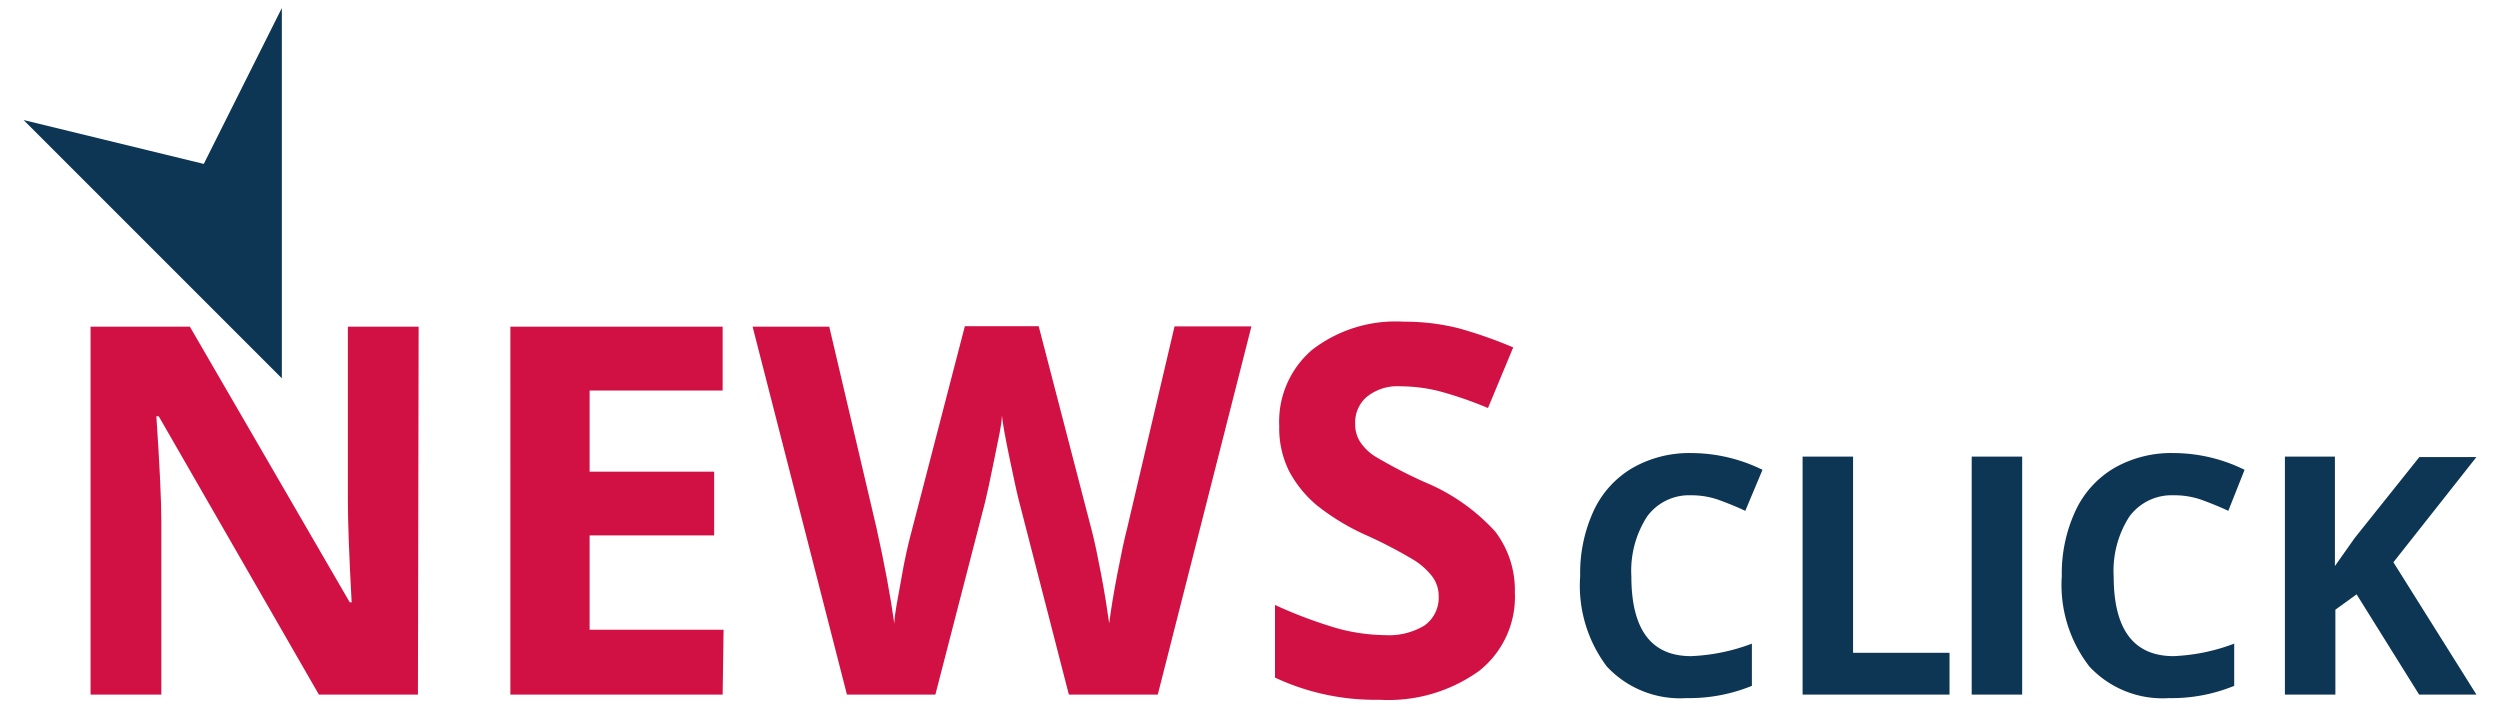
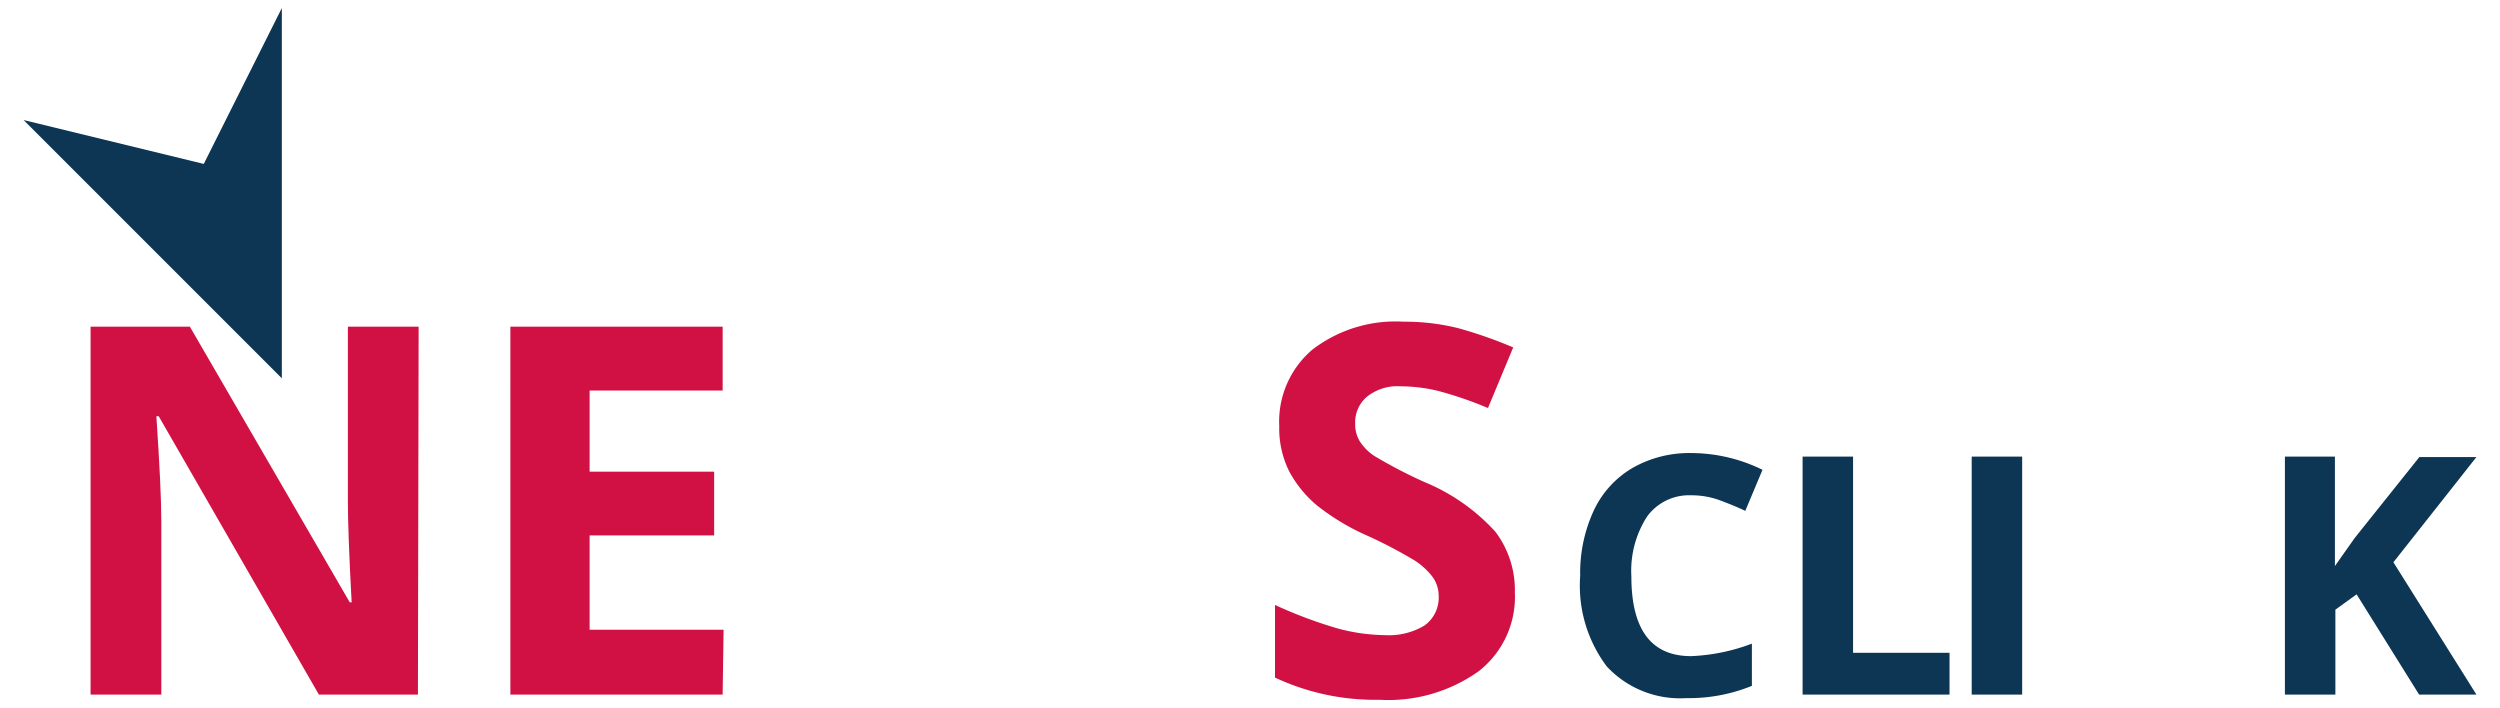
<svg xmlns="http://www.w3.org/2000/svg" id="Layer_1" data-name="Layer 1" viewBox="0 0 106 30">
  <defs>
    <style>.cls-1{fill:#d11143;}.cls-2{fill:#0d3554;}</style>
  </defs>
  <path class="cls-1" d="M17.72,29.45h-4.2L6.73,17.65h-.1c.14,2.08.21,3.57.21,4.46v7.34h-3V13.85H8.05l6.78,11.69h.08c-.11-2-.16-3.47-.16-4.31V13.85h3Z" />
  <path class="cls-1" d="M30.64,29.45h-9V13.85h9v2.71H25V20h5.28V22.7H25v4h5.68Z" />
-   <path class="cls-1" d="M49.09,29.45H45.32l-2.11-8.19c-.08-.3-.21-.9-.4-1.81s-.3-1.53-.33-1.84c0,.38-.15,1-.32,1.85s-.3,1.45-.39,1.82l-2.11,8.17H35.91l-4-15.6h3.25l2,8.52c.35,1.57.6,2.93.76,4.08,0-.4.14-1,.29-1.88s.3-1.51.43-2l2.27-8.74h3.13l2.27,8.74c.1.39.23,1,.38,1.79s.26,1.5.34,2.07c.07-.55.18-1.24.34-2.07s.3-1.5.43-2l2-8.52h3.26Z" />
  <path class="cls-1" d="M64.23,25.12a4,4,0,0,1-1.52,3.33,6.6,6.6,0,0,1-4.23,1.22,10,10,0,0,1-4.42-.94V25.65a19.09,19.09,0,0,0,2.67,1,8,8,0,0,0,2,.28,2.92,2.92,0,0,0,1.67-.41A1.45,1.45,0,0,0,61,25.28a1.38,1.38,0,0,0-.26-.82,3,3,0,0,0-.75-.69,19.67,19.67,0,0,0-2-1.05,9.73,9.73,0,0,1-2.15-1.29A4.9,4.9,0,0,1,54.67,20a4.07,4.07,0,0,1-.43-1.93,4,4,0,0,1,1.41-3.25,5.79,5.79,0,0,1,3.87-1.18,9.3,9.3,0,0,1,2.33.28,18.9,18.9,0,0,1,2.31.81L63.09,17.3A16.33,16.33,0,0,0,61,16.58a6.87,6.87,0,0,0-1.6-.2,2.07,2.07,0,0,0-1.44.44,1.42,1.42,0,0,0-.5,1.14,1.37,1.37,0,0,0,.2.76,2.13,2.13,0,0,0,.64.63,20.46,20.46,0,0,0,2.1,1.09,8.37,8.37,0,0,1,3,2.1A4.1,4.1,0,0,1,64.23,25.12Z" />
  <path class="cls-2" d="M71.7,21a2.2,2.2,0,0,0-1.87.91,4.25,4.25,0,0,0-.66,2.53c0,2.25.84,3.38,2.53,3.38a8.15,8.15,0,0,0,2.58-.53v1.79a7.06,7.06,0,0,1-2.78.52,4.24,4.24,0,0,1-3.37-1.34A5.69,5.69,0,0,1,67,24.42a6.3,6.3,0,0,1,.57-2.76,4.11,4.11,0,0,1,1.65-1.82,4.85,4.85,0,0,1,2.51-.63,6.87,6.87,0,0,1,3,.71L74,21.66c-.38-.18-.76-.33-1.14-.47A3.5,3.5,0,0,0,71.7,21Z" />
  <path class="cls-2" d="M76.43,29.45V19.36h2.14v8.32h4.09v1.77Z" />
  <path class="cls-2" d="M83.6,29.45V19.36h2.14V29.45Z" />
-   <path class="cls-2" d="M92.16,21a2.22,2.22,0,0,0-1.88.91,4.25,4.25,0,0,0-.66,2.53c0,2.25.85,3.38,2.54,3.38a8.15,8.15,0,0,0,2.57-.53v1.79a7,7,0,0,1-2.77.52,4.23,4.23,0,0,1-3.37-1.34,5.64,5.64,0,0,1-1.17-3.83A6.3,6.3,0,0,1,88,21.66a4.11,4.11,0,0,1,1.65-1.82,4.86,4.86,0,0,1,2.52-.63,6.83,6.83,0,0,1,3,.71l-.69,1.74c-.38-.18-.76-.33-1.14-.47A3.49,3.49,0,0,0,92.16,21Z" />
  <path class="cls-2" d="M105,29.45h-2.43L99.92,25.2l-.9.65v3.6H96.88V19.36H99V24l.84-1.19,2.74-3.43H105l-3.52,4.46Z" />
  <polygon class="cls-2" points="1 5.09 11.95 16.04 11.95 0.34 8.64 6.95 1 5.09" />
</svg>